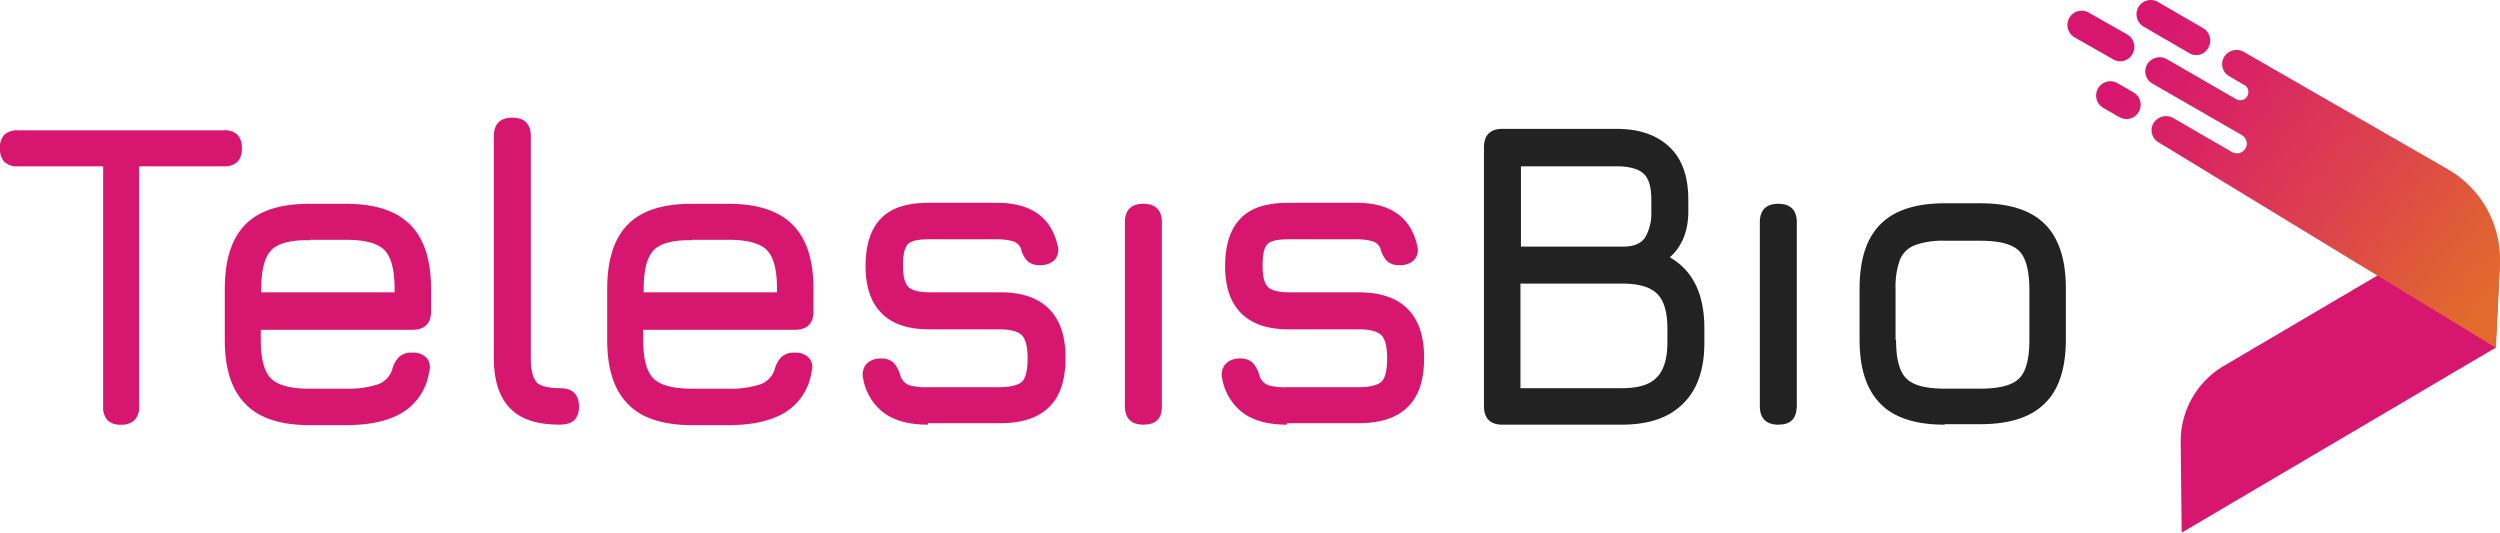
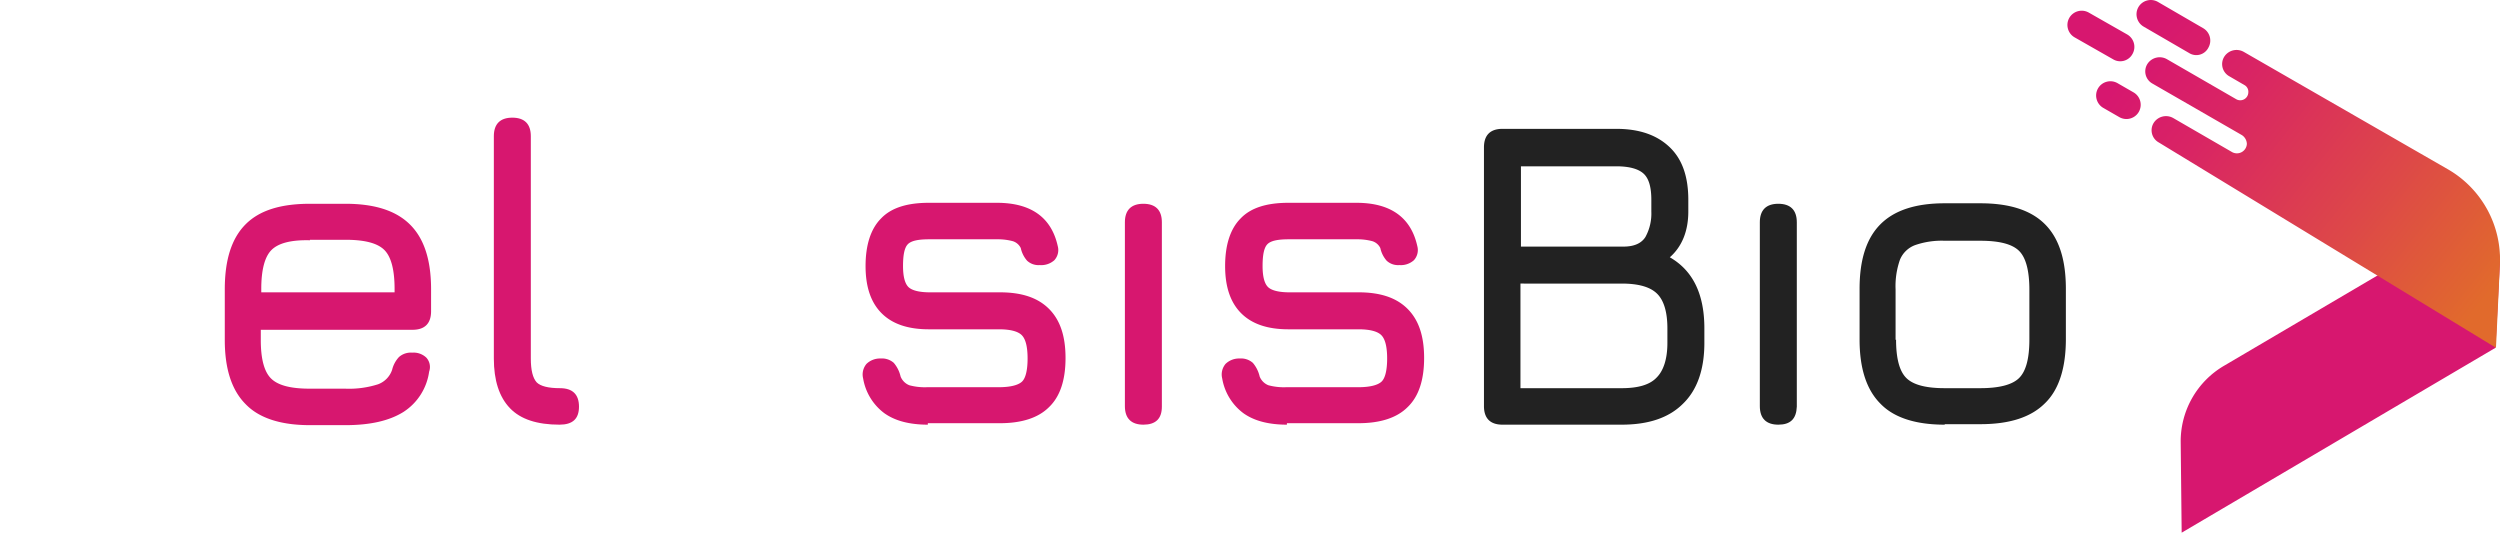
<svg xmlns="http://www.w3.org/2000/svg" width="513.827" height="109.482" viewBox="0 0 513.827 109.482">
  <defs>
    <style>.a{fill:#d7176f;}.b{fill:url(#a);}.c{fill:url(#b);}.d{fill:url(#c);}.e{fill:url(#d);}.f{fill:#222;}</style>
    <linearGradient id="a" x1="1.011" y1="0.755" x2="-0.196" y2="-0.049" gradientUnits="objectBoundingBox">
      <stop offset="0" stop-color="#e16a2c" />
      <stop offset="0.306" stop-color="#dd4848" />
      <stop offset="0.672" stop-color="#d92464" />
      <stop offset="0.868" stop-color="#d7176f" />
    </linearGradient>
    <linearGradient id="b" x1="5.341" y1="4.129" x2="-0.462" y2="-0.217" href="#a" />
    <linearGradient id="c" x1="8.623" y1="5.865" x2="-0.978" y2="-0.478" href="#a" />
    <linearGradient id="d" x1="6.541" y1="4.979" x2="0.148" y2="0.238" href="#a" />
  </defs>
  <g transform="translate(-43.8 -53.018)">
    <path class="a" d="M556.7,124.5l-64.5,38L492,144a18,18,0,0,1,8.9-15.8l46.4-27.3a6.832,6.832,0,0,1,10.3,6.3Z" />
    <path class="b" d="M557.6,107.5a21.389,21.389,0,0,0-10.7-19.7L527.6,76.7,505,63.7a3,3,0,0,0-4,.9,2.864,2.864,0,0,0,1,4.1l3.1,1.8a1.562,1.562,0,0,1,.8,1.5h0a1.658,1.658,0,0,1-2.5,1.4l-14.2-8.2a3,3,0,0,0-4,.9,2.864,2.864,0,0,0,1,4.1l18.4,10.6a2.234,2.234,0,0,1,1,1.8h0a2.051,2.051,0,0,1-3,1.7l-12.1-7a3,3,0,0,0-4,.9,2.864,2.864,0,0,0,1,4.1l69.3,42.2Z" />
    <path class="c" d="M493.7,63.9l-9.3-5.4a2.943,2.943,0,0,1-1.1-4h0a2.943,2.943,0,0,1,4-1.1l9.3,5.4a2.943,2.943,0,0,1,1.1,4h0A2.783,2.783,0,0,1,493.7,63.9Z" />
    <path class="d" d="M479.4,77.1l-3.3-1.9a2.943,2.943,0,0,1-1.1-4h0a2.943,2.943,0,0,1,4-1.1l3.3,1.9a2.943,2.943,0,0,1,1.1,4h0A2.943,2.943,0,0,1,479.4,77.1Z" />
    <path class="e" d="M478.1,65.2l-7.9-4.5a2.943,2.943,0,0,1-1.1-4h0a2.943,2.943,0,0,1,4-1.1l7.9,4.5a2.943,2.943,0,0,1,1.1,4h0A2.859,2.859,0,0,1,478.1,65.2Z" />
-     <path class="a" d="M68.7,140.3a3.767,3.767,0,0,1-2.8-.9,3.927,3.927,0,0,1-.9-2.8V87.2H47.5a3.767,3.767,0,0,1-2.8-.9,3.927,3.927,0,0,1-.9-2.8,3.767,3.767,0,0,1,.9-2.8,3.927,3.927,0,0,1,2.8-.9H89.8a3.767,3.767,0,0,1,2.8.9,3.927,3.927,0,0,1,.9,2.8,3.767,3.767,0,0,1-.9,2.8,3.927,3.927,0,0,1-2.8.9H72.4v49.4a3.705,3.705,0,0,1-1,2.8A3.667,3.667,0,0,1,68.7,140.3Z" />
    <path class="a" d="M97.4,120.7v2.2c0,3.9.7,6.5,2.1,7.9s4,2.1,7.9,2.1h7.3a19.5,19.5,0,0,0,6.8-.9,4.789,4.789,0,0,0,2.9-3,5.861,5.861,0,0,1,1.4-2.6,3.667,3.667,0,0,1,2.7-.9,3.8,3.8,0,0,1,2.9,1,2.84,2.84,0,0,1,.6,2.9,11.766,11.766,0,0,1-5.3,8.3c-2.9,1.8-6.8,2.7-11.9,2.7h-7.3c-5.9,0-10.4-1.4-13.2-4.3-2.9-2.9-4.3-7.3-4.3-13.2V112.5c0-6.1,1.4-10.5,4.3-13.4s7.3-4.2,13.2-4.2h7.3c6,0,10.4,1.4,13.3,4.3s4.3,7.3,4.3,13.3V117c0,2.5-1.3,3.8-3.8,3.8H97.4Zm10.1-18.3c-3.9-.1-6.5.6-7.9,2s-2.1,4.1-2.1,8v.7h27.4v-.7c0-3.9-.7-6.6-2.1-8s-4-2.1-8-2.1h-7.3Z" />
    <path class="a" d="M158.8,140.3c-4.6,0-8-1.1-10.2-3.4s-3.3-5.7-3.3-10.2V81c0-2.5,1.3-3.8,3.8-3.8s3.8,1.3,3.8,3.8v45.7c0,2.4.4,4,1.2,4.9q1.2,1.2,4.8,1.2c2.6,0,3.9,1.3,3.9,3.8S161.5,140.3,158.8,140.3Z" />
-     <path class="a" d="M176,120.7v2.2c0,3.9.7,6.5,2.1,7.9s4,2.1,7.9,2.1h7.3a19.5,19.5,0,0,0,6.8-.9,4.789,4.789,0,0,0,2.9-3,5.861,5.861,0,0,1,1.4-2.6,3.667,3.667,0,0,1,2.7-.9,3.8,3.8,0,0,1,2.9,1,2.84,2.84,0,0,1,.6,2.9,11.766,11.766,0,0,1-5.3,8.3c-2.9,1.8-6.8,2.7-11.9,2.7h-7.3c-5.9,0-10.4-1.4-13.2-4.3-2.9-2.9-4.3-7.3-4.3-13.2V112.5c0-6.1,1.4-10.5,4.3-13.4s7.3-4.2,13.2-4.2h7.3c6,0,10.4,1.4,13.3,4.3s4.3,7.3,4.3,13.3V117c0,2.5-1.3,3.8-3.8,3.8H176Zm10.1-18.3c-3.9-.1-6.5.6-7.9,2s-2.1,4.1-2.1,8v.7h27.4v-.7c0-3.9-.7-6.6-2.1-8s-4-2.1-8-2.1h-7.3Z" />
    <path class="a" d="M234.5,140.3q-5.7,0-9-2.4a11.242,11.242,0,0,1-4.3-7.1,3.367,3.367,0,0,1,.7-3,4,4,0,0,1,2.9-1.1,3.667,3.667,0,0,1,2.7.9,6.626,6.626,0,0,1,1.4,2.8,3.182,3.182,0,0,0,1.8,1.8,12.212,12.212,0,0,0,3.7.4h14.7c2.3,0,3.9-.4,4.7-1.1s1.2-2.4,1.2-4.8-.4-4-1.2-4.8-2.4-1.2-4.7-1.2H234.7c-4.3,0-7.5-1.1-9.7-3.3s-3.3-5.4-3.3-9.7c0-4.4,1.1-7.7,3.2-9.8,2.1-2.2,5.4-3.2,9.8-3.2h14c7,0,11.2,3,12.5,8.9a3.089,3.089,0,0,1-.7,2.9,4.04,4.04,0,0,1-3,1,3.418,3.418,0,0,1-2.6-.9,5.782,5.782,0,0,1-1.3-2.6,2.73,2.73,0,0,0-1.6-1.4,11.913,11.913,0,0,0-3.2-.4h-14c-2.3,0-3.7.3-4.4,1s-1,2.2-1,4.5c0,2.2.4,3.6,1.1,4.3s2.2,1.1,4.4,1.1h14.4c4.5,0,7.8,1.1,10.1,3.4s3.4,5.6,3.4,10.1-1.1,7.9-3.4,10.1c-2.2,2.2-5.6,3.3-10.1,3.3H234.5Z" />
    <path class="a" d="M278.8,140.3c-2.5,0-3.8-1.3-3.8-3.8V98.7c0-2.5,1.3-3.8,3.8-3.8s3.8,1.3,3.8,3.8v37.9C282.6,139.1,281.3,140.3,278.8,140.3Z" />
    <path class="a" d="M308.3,140.3q-5.7,0-9-2.4a11.242,11.242,0,0,1-4.3-7.1,3.367,3.367,0,0,1,.7-3,4,4,0,0,1,2.9-1.1,3.667,3.667,0,0,1,2.7.9,6.626,6.626,0,0,1,1.4,2.8,3.182,3.182,0,0,0,1.8,1.8,12.212,12.212,0,0,0,3.7.4H323c2.3,0,3.9-.4,4.7-1.1s1.2-2.4,1.2-4.8-.4-4-1.2-4.8-2.4-1.2-4.7-1.2H308.6c-4.3,0-7.5-1.1-9.7-3.3s-3.3-5.4-3.3-9.7c0-4.4,1.1-7.7,3.2-9.8,2.1-2.2,5.4-3.2,9.8-3.2h14c7,0,11.2,3,12.5,8.9a3.089,3.089,0,0,1-.7,2.9,4.04,4.04,0,0,1-3,1,3.418,3.418,0,0,1-2.6-.9,5.782,5.782,0,0,1-1.3-2.6,2.73,2.73,0,0,0-1.6-1.4,11.913,11.913,0,0,0-3.2-.4h-14c-2.3,0-3.7.3-4.4,1s-1,2.2-1,4.5c0,2.2.4,3.6,1.1,4.3s2.2,1.1,4.4,1.1H323c4.5,0,7.8,1.1,10.1,3.4s3.4,5.6,3.4,10.1-1.1,7.9-3.4,10.1c-2.2,2.2-5.6,3.3-10.1,3.3H308.3Z" />
    <path class="f" d="M352.6,140.3c-2.5,0-3.8-1.3-3.8-3.8V83.3c0-2.5,1.3-3.8,3.8-3.8H376c4.8,0,8.4,1.3,11,3.8s3.8,6.1,3.8,10.8v2.4c0,4-1.3,7.2-3.8,9.4,4.7,2.7,7.1,7.5,7.1,14.6v3c0,5.5-1.5,9.7-4.4,12.5-2.9,2.9-7.1,4.3-12.6,4.3Zm3.7-36.6h21.2c2.2,0,3.7-.7,4.5-2a10.007,10.007,0,0,0,1.2-5.2V94.1c0-2.6-.5-4.4-1.6-5.4s-3-1.5-5.6-1.5H356.4v16.5Zm0,29.1h20.8c3.4,0,5.8-.7,7.2-2.2,1.4-1.4,2.2-3.8,2.2-7.1v-3c0-3.3-.7-5.7-2.1-7.1s-3.8-2.1-7.3-2.1H356.3v21.5Z" />
    <path class="f" d="M409.3,140.3c-2.5,0-3.8-1.3-3.8-3.8V98.7c0-2.5,1.3-3.8,3.8-3.8s3.8,1.3,3.8,3.8v37.9C413,139.1,411.8,140.3,409.3,140.3Z" />
-     <path class="f" d="M443.5,140.3c-5.9,0-10.4-1.4-13.2-4.3-2.9-2.9-4.3-7.3-4.3-13.2V112.4c0-6,1.4-10.4,4.3-13.3s7.3-4.3,13.2-4.3h7.3c6,0,10.4,1.4,13.3,4.3s4.3,7.3,4.3,13.3v10.3c0,5.9-1.4,10.4-4.3,13.2-2.9,2.9-7.3,4.3-13.3,4.3h-7.3Zm-10-17.4c0,3.9.7,6.5,2.1,7.9s4,2.1,7.9,2.1h7.3c3.9,0,6.6-.7,8-2.1s2.1-4,2.1-7.9V112.6c0-3.9-.7-6.6-2.1-8s-4-2.1-8-2.1h-7.3a16.7,16.7,0,0,0-6.1.9,5.39,5.39,0,0,0-3.1,3,16.34,16.34,0,0,0-.9,6.1v10.4Z" />
+     <path class="f" d="M443.5,140.3c-5.9,0-10.4-1.4-13.2-4.3-2.9-2.9-4.3-7.3-4.3-13.2V112.4c0-6,1.4-10.4,4.3-13.3s7.3-4.3,13.2-4.3h7.3c6,0,10.4,1.4,13.3,4.3s4.3,7.3,4.3,13.3v10.3c0,5.9-1.4,10.4-4.3,13.2-2.9,2.9-7.3,4.3-13.3,4.3h-7.3m-10-17.4c0,3.9.7,6.5,2.1,7.9s4,2.1,7.9,2.1h7.3c3.9,0,6.6-.7,8-2.1s2.1-4,2.1-7.9V112.6c0-3.9-.7-6.6-2.1-8s-4-2.1-8-2.1h-7.3a16.7,16.7,0,0,0-6.1.9,5.39,5.39,0,0,0-3.1,3,16.34,16.34,0,0,0-.9,6.1v10.4Z" />
  </g>
</svg>